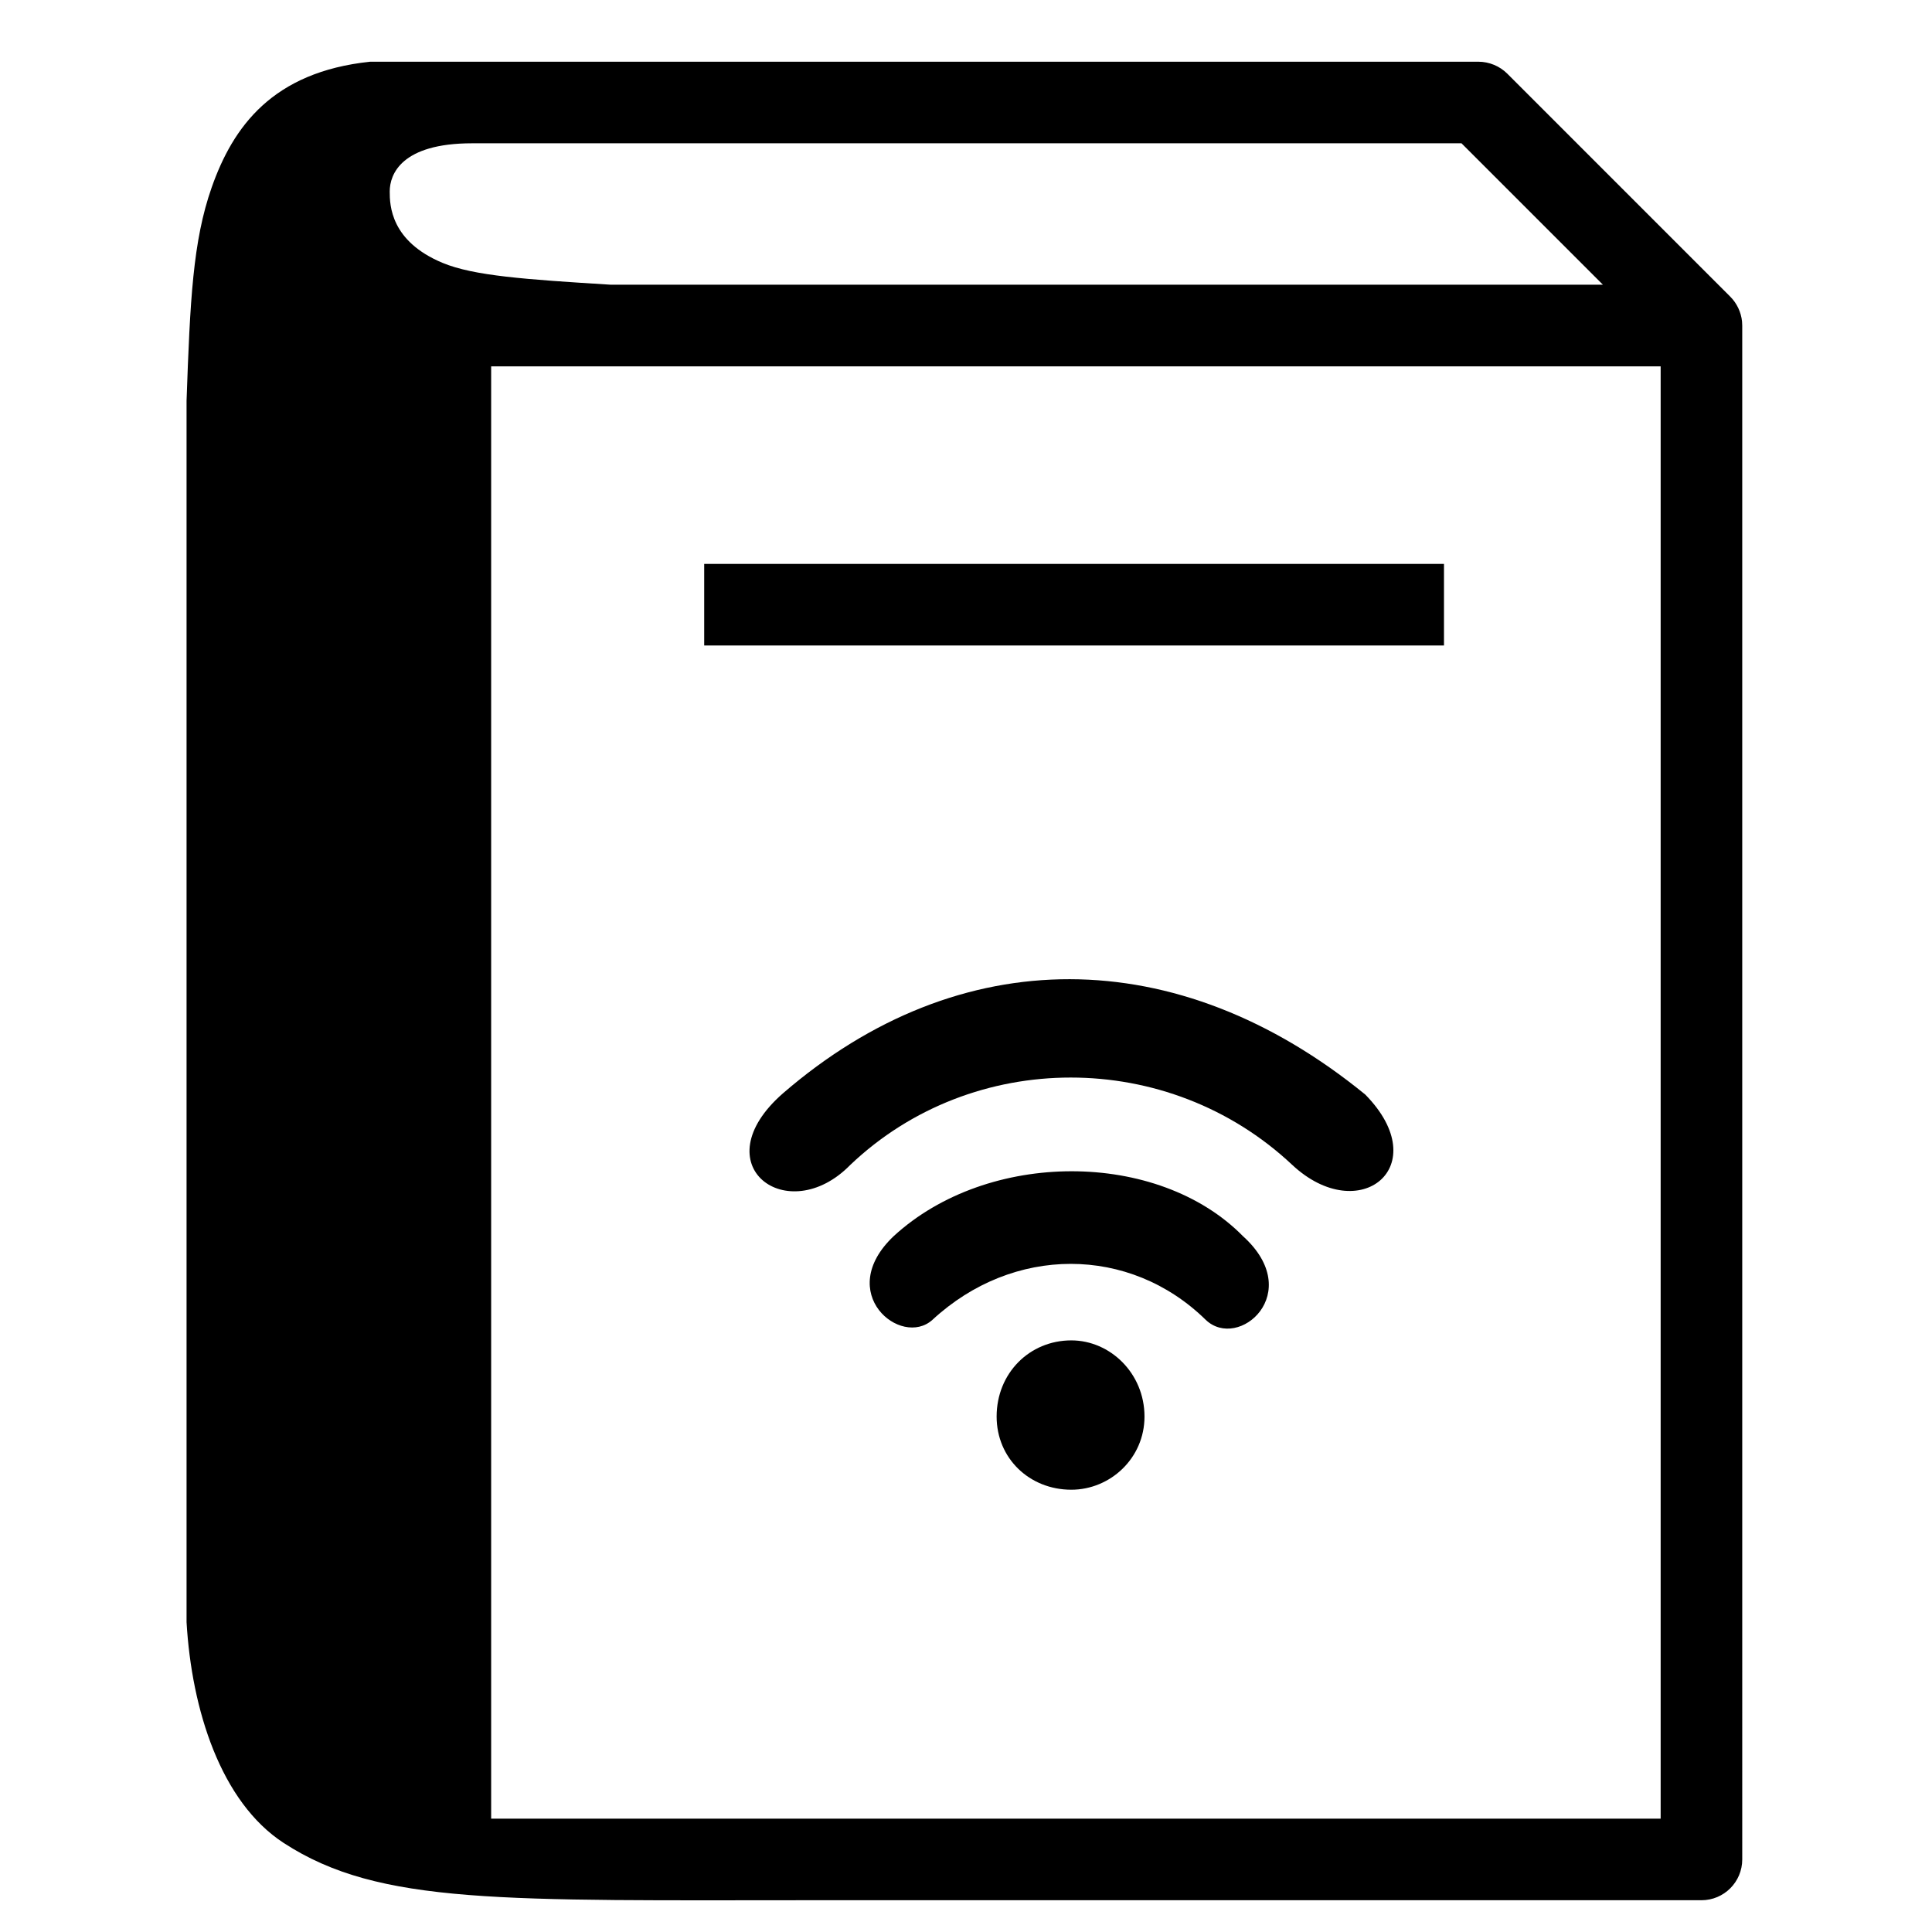
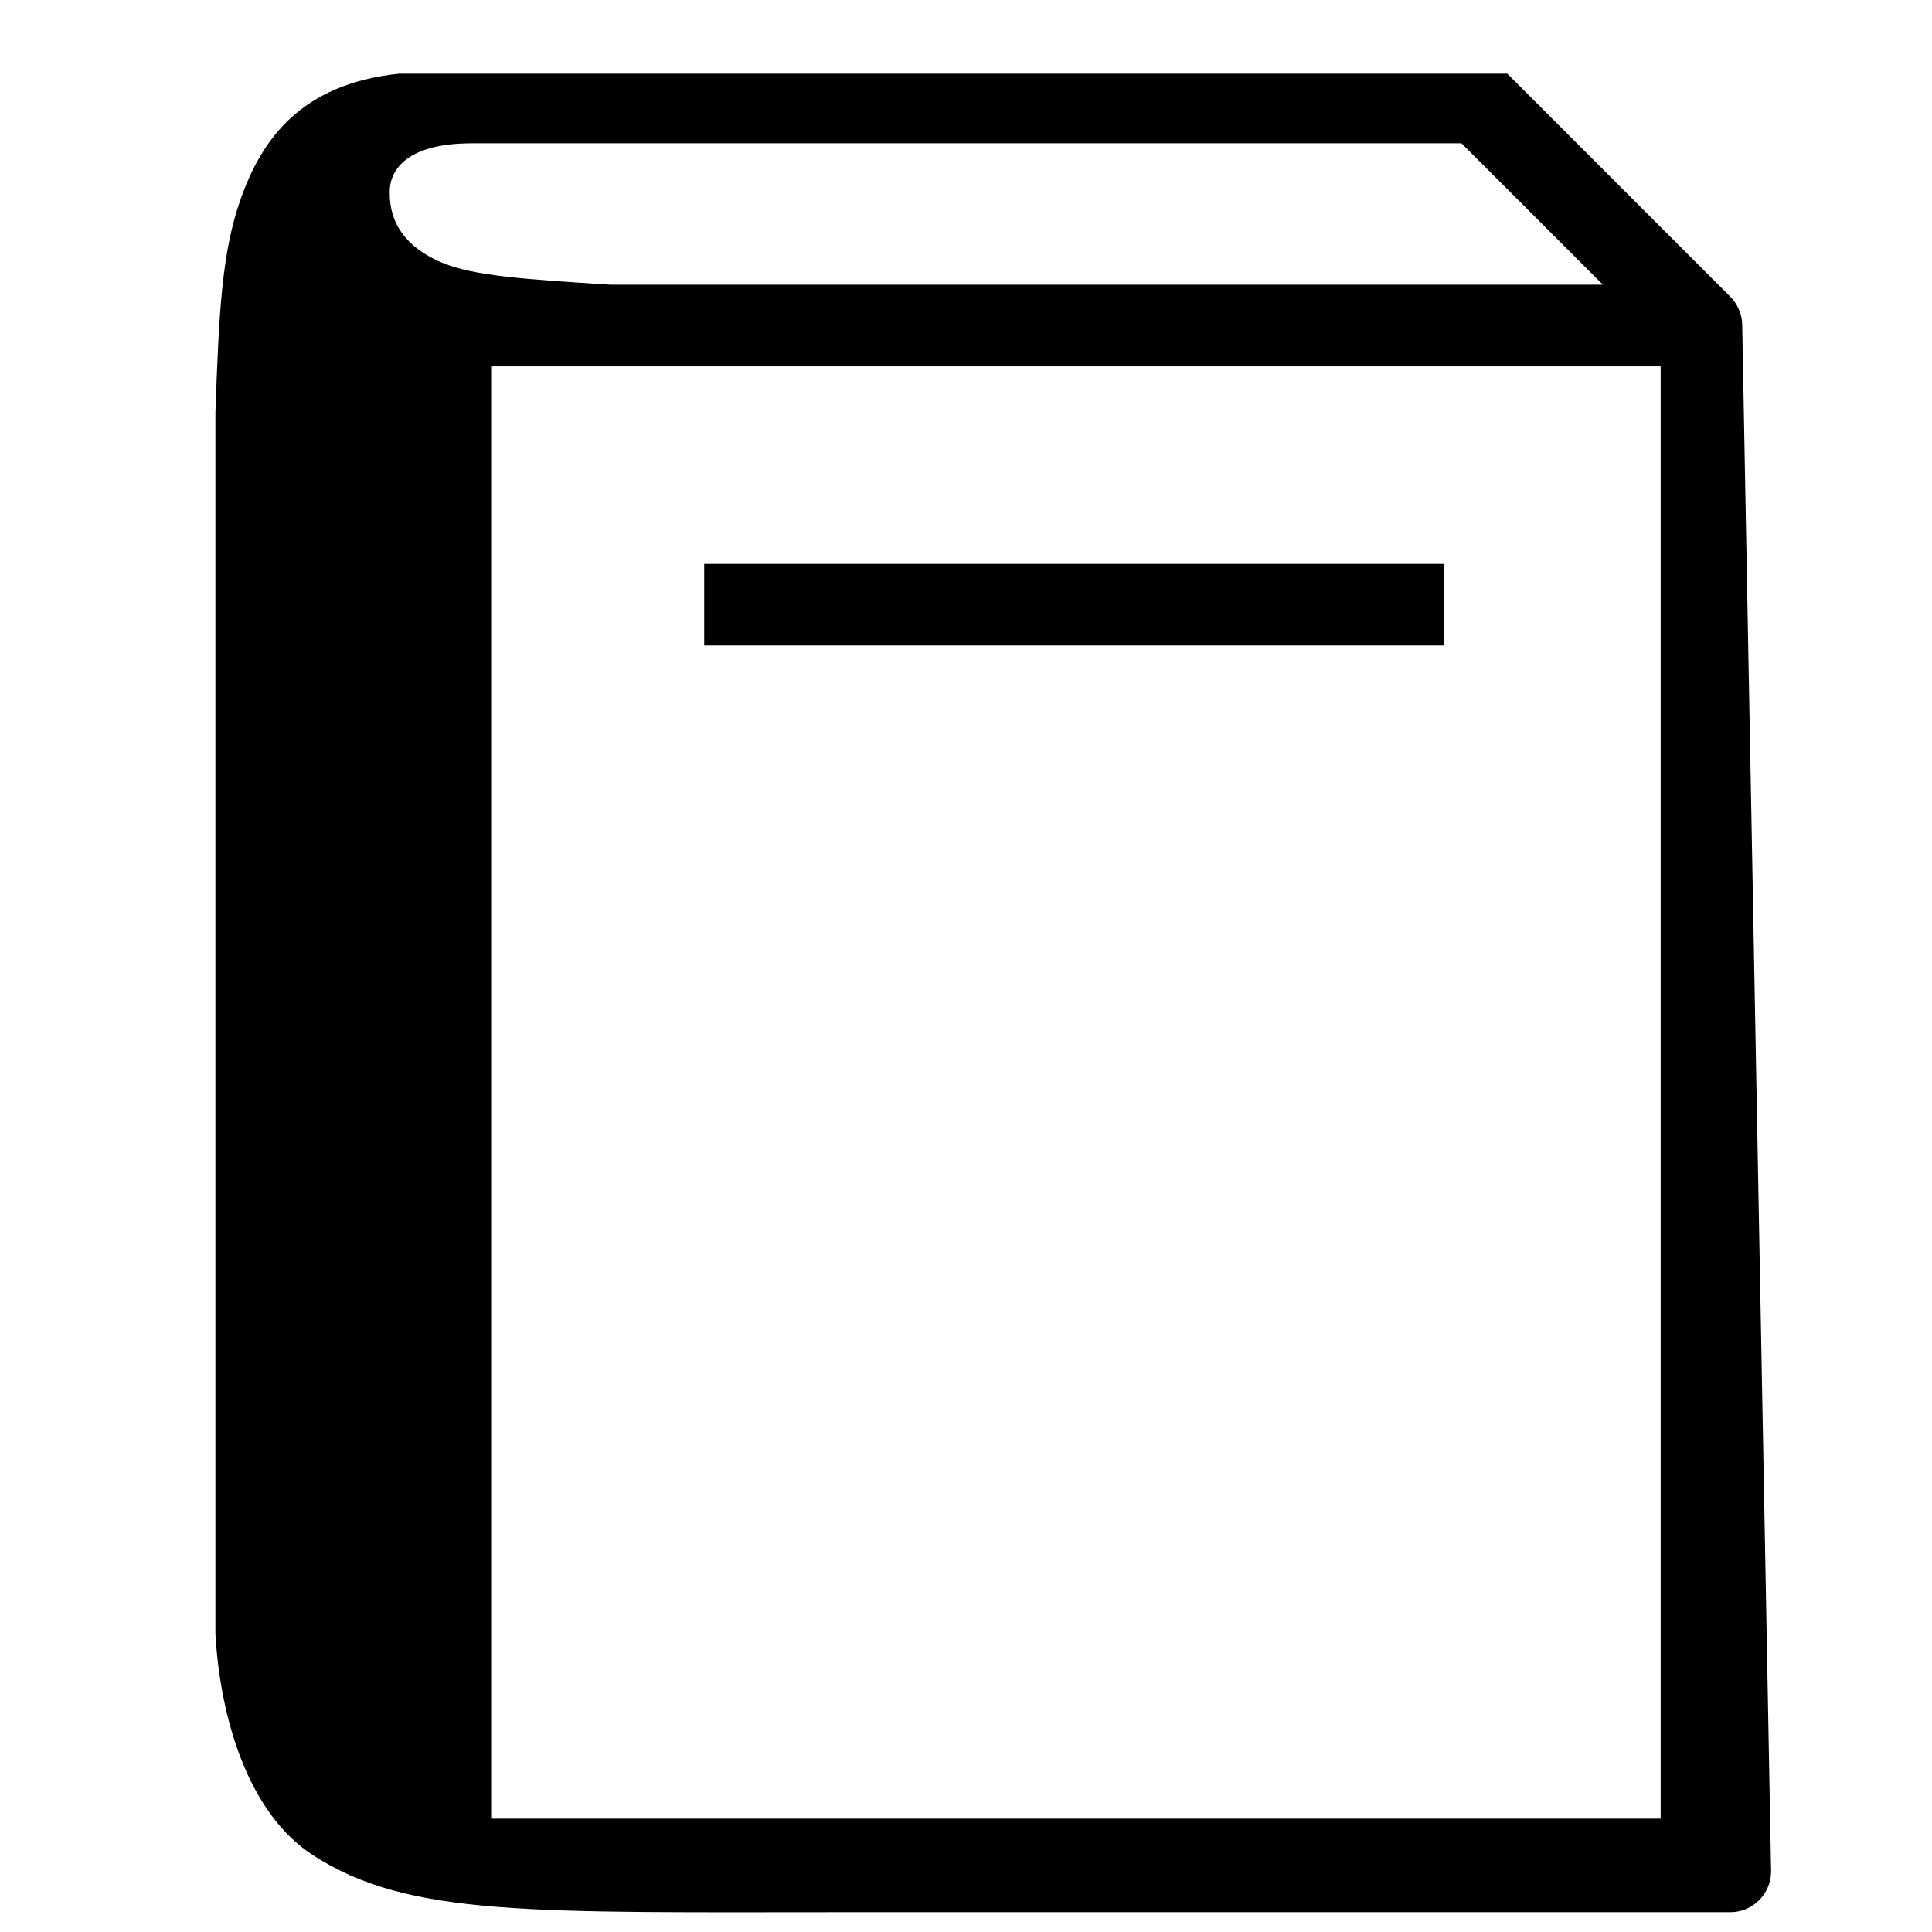
<svg xmlns="http://www.w3.org/2000/svg" fill="#000000" width="800px" height="800px" version="1.1" viewBox="144 144 512 512">
  <g>
-     <path d="m605.71 230.27c-0.02-0.348-0.035-0.699-0.051-1.047 0.008 0.082 0.02 0.203 0-0.027v-0.004c-0.254-2.461-1.363-4.816-3.113-6.566l-59.098-59.102c-2.004-2.008-4.812-3.168-7.648-3.168l-293.67-0.004c-25.957 2.707-36.402 17.301-42.031 33.316-4.996 14.219-5.723 29.949-6.66 56.562v323.65c1.344 23.23 9.078 47.684 25.75 58.531 25.383 16.516 57.871 15.168 141.71 15.168l234 0.004c5.973 0 10.812-4.84 10.812-10.812zm-336.61-48.297h262.21l37.48 37.48h-262.9c-22.746-1.41-36.363-2.359-44.594-5.785-13.805-5.746-14.016-15.301-14.016-18.922 0-4.559 3.094-12.77 21.82-12.773zm5.059 443.99v-384.88h309.93v384.88z" />
+     <path d="m605.71 230.27c-0.02-0.348-0.035-0.699-0.051-1.047 0.008 0.082 0.02 0.203 0-0.027v-0.004c-0.254-2.461-1.363-4.816-3.113-6.566l-59.098-59.102l-293.67-0.004c-25.957 2.707-36.402 17.301-42.031 33.316-4.996 14.219-5.723 29.949-6.66 56.562v323.65c1.344 23.23 9.078 47.684 25.75 58.531 25.383 16.516 57.871 15.168 141.71 15.168l234 0.004c5.973 0 10.812-4.84 10.812-10.812zm-336.61-48.297h262.21l37.48 37.48h-262.9c-22.746-1.41-36.363-2.359-44.594-5.785-13.805-5.746-14.016-15.301-14.016-18.922 0-4.559 3.094-12.77 21.82-12.773zm5.059 443.99v-384.88h309.93v384.88z" />
    <path d="m330.62 293.44h196.05v21.621h-196.05z" />
-     <path d="m473.41 471.61c-22.555-22.953-67.664-22.953-92.594 0-15.828 15.035 1.98 29.68 10.293 22.156 21.367-19.77 52.242-19.77 72.414 0 8.699 8.32 26.512-7.121 9.887-22.156zm32.453-37.496c-49.863-40.754-107.64-40.754-154.34-0.398-21.762 19 1.184 36.016 17.812 19 32.441-30.871 84.289-30.871 117.13 0 17.809 16.625 37.984 0.395 19.391-18.602zm-77.957 65.102c-11.082 0-19.789 8.707-19.789 20.18 0 11.086 8.707 19.395 19.789 19.395 10.289 0 19.398-8.309 19.398-19.395-0.008-11.469-9.109-20.18-19.398-20.18z" />
  </g>
</svg>